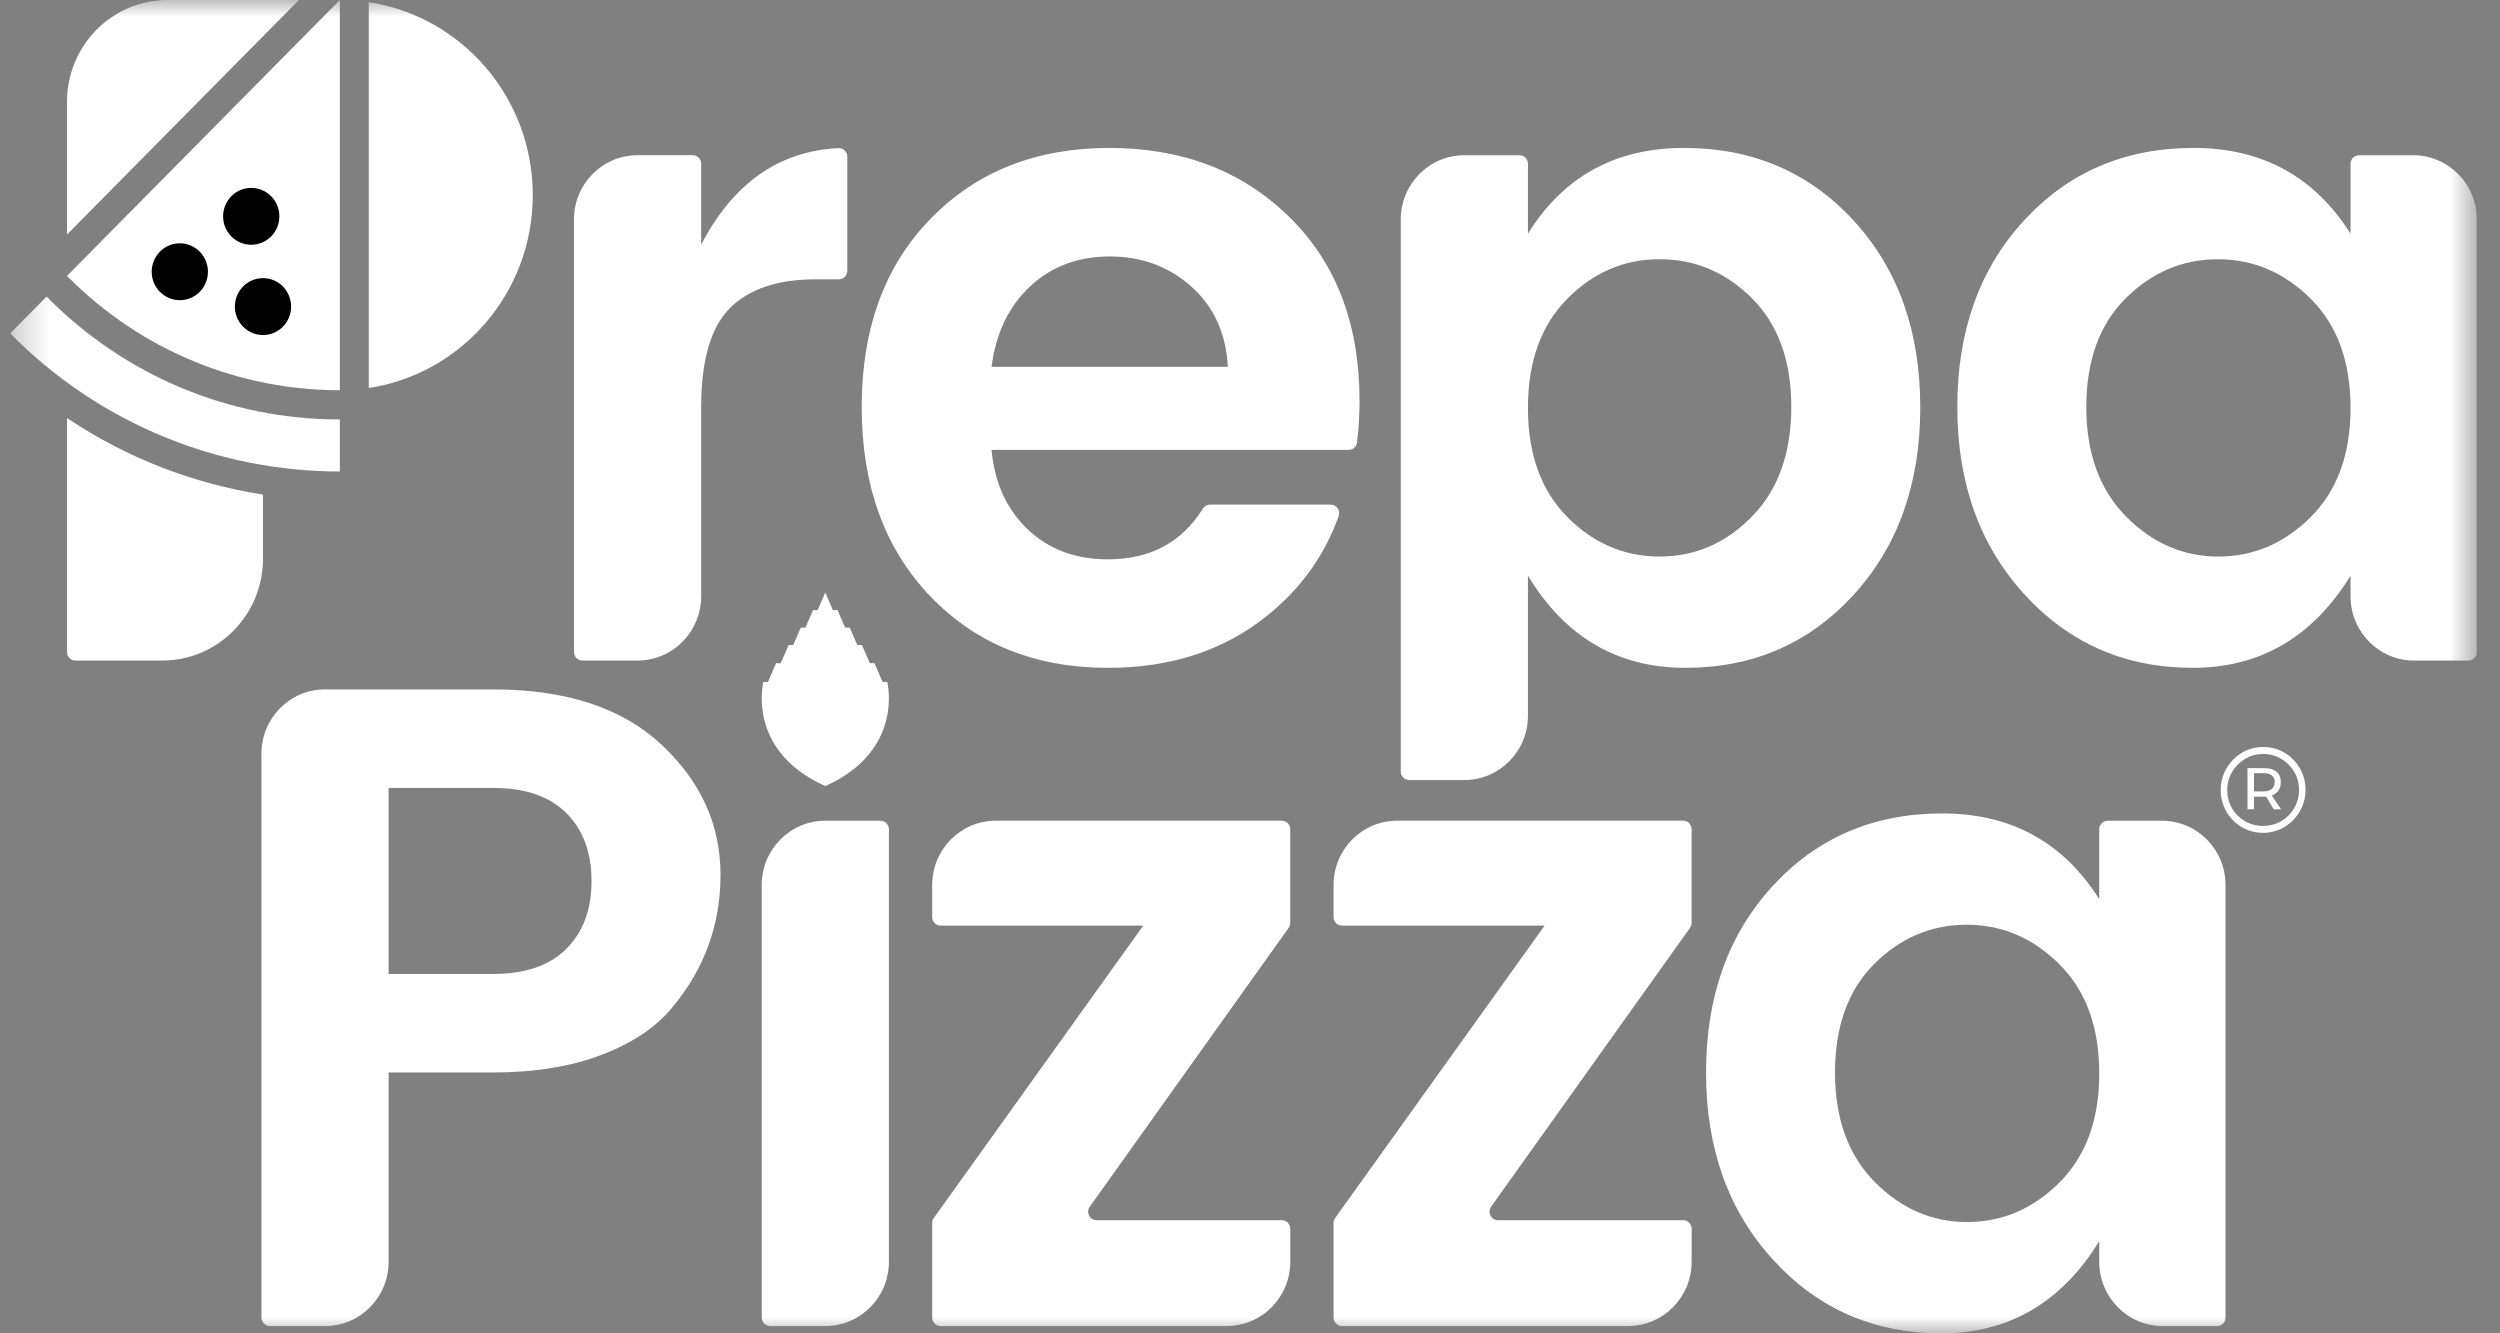
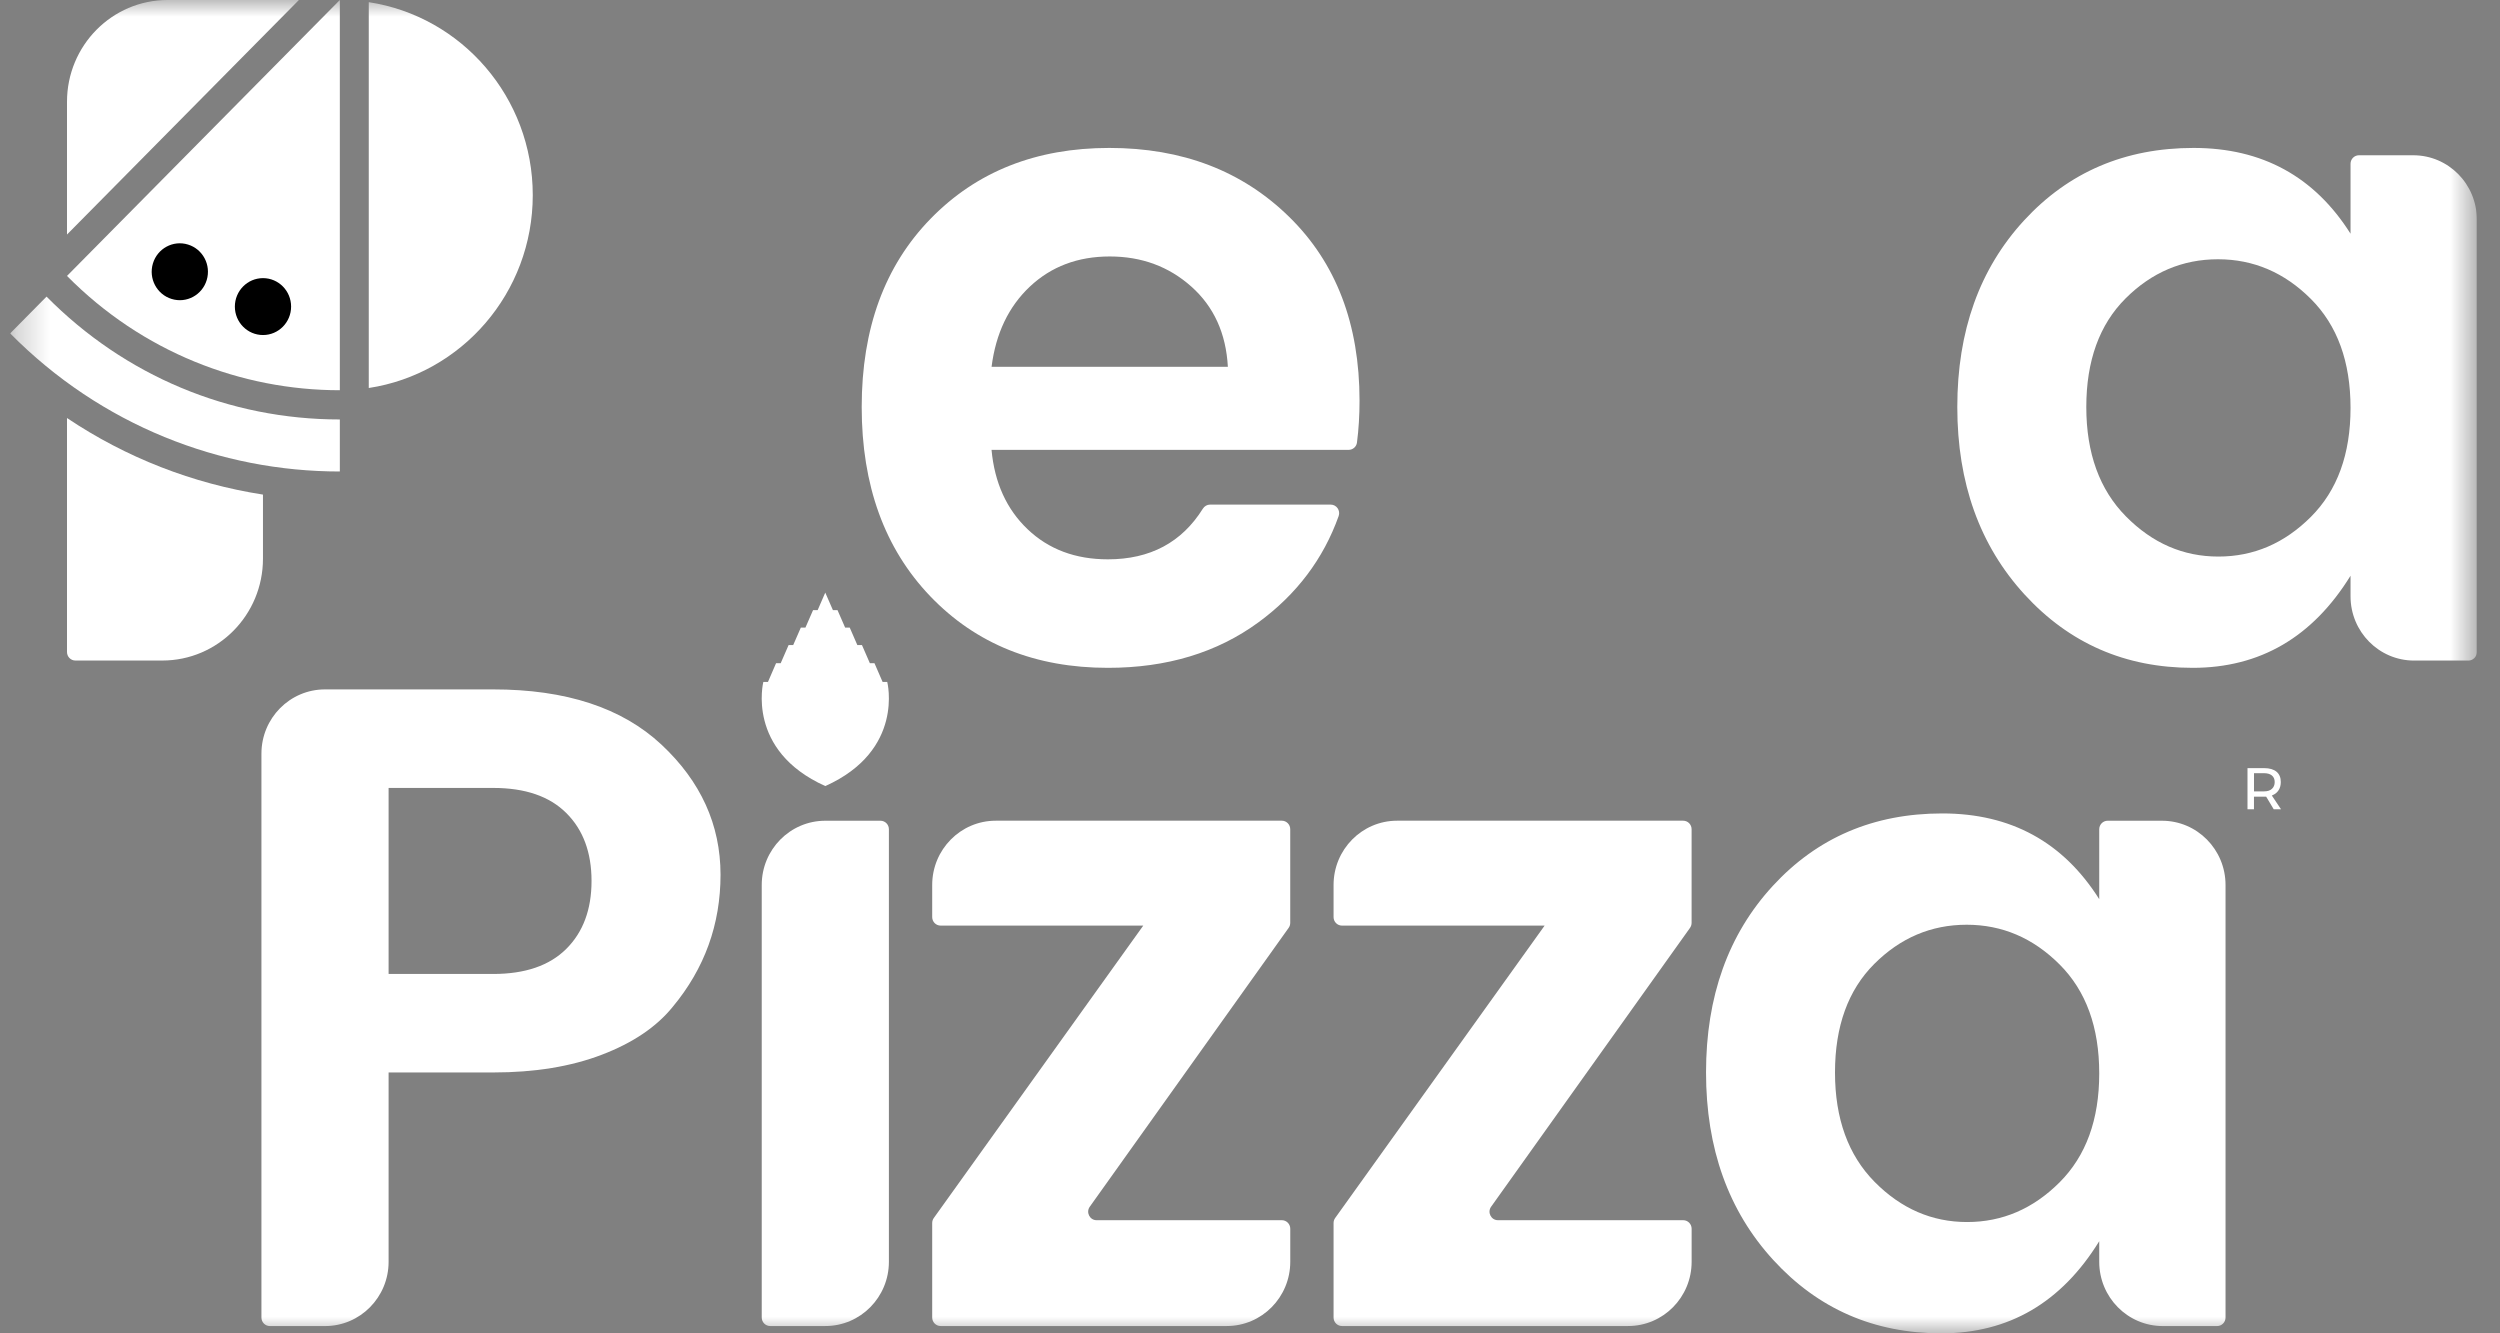
<svg xmlns="http://www.w3.org/2000/svg" width="75" height="40" viewBox="0 0 75 40" fill="none">
  <rect x="0" y="0" width="75" height="40" fill="#808080" stroke="none" />
  <g clip-path="url(#clip0_2551_1140)">
    <mask id="mask0_2551_1140" style="mask-type:luminance" maskUnits="userSpaceOnUse" x="0" y="0" width="75" height="40">
      <path d="M74.305 0H0.305V40H74.305V0Z" fill="white" />
    </mask>
    <g mask="url(#mask0_2551_1140)">
      <path d="M68.181 23.854C68.259 23.82 68.318 23.77 68.36 23.703C68.402 23.637 68.424 23.556 68.424 23.46C68.424 23.325 68.381 23.224 68.296 23.152C68.211 23.081 68.086 23.044 67.926 23.044H67.425V24.277H67.619V23.9H67.985L68.211 24.277H68.43L68.155 23.866L68.181 23.854ZM67.926 23.741H67.62V23.196H67.926C68.023 23.196 68.1 23.219 68.155 23.263C68.212 23.308 68.241 23.376 68.241 23.462C68.241 23.549 68.212 23.617 68.156 23.667C68.101 23.717 68.024 23.741 67.926 23.741Z" fill="white" />
-       <path d="M68.997 23.051C68.885 22.855 68.73 22.697 68.537 22.583C68.343 22.468 68.128 22.41 67.895 22.41C67.661 22.41 67.444 22.47 67.251 22.586C67.058 22.702 66.903 22.863 66.79 23.06C66.678 23.257 66.621 23.473 66.621 23.701C66.621 23.93 66.677 24.145 66.788 24.341C66.899 24.537 67.053 24.695 67.247 24.811C67.44 24.927 67.656 24.985 67.888 24.985C68.122 24.985 68.34 24.926 68.535 24.809C68.73 24.692 68.885 24.533 68.997 24.336C69.109 24.14 69.167 23.924 69.167 23.695C69.167 23.463 69.109 23.246 68.997 23.051ZM68.829 24.237C68.735 24.403 68.602 24.536 68.438 24.633C68.273 24.729 68.088 24.778 67.888 24.778C67.691 24.778 67.508 24.729 67.344 24.633C67.181 24.536 67.05 24.404 66.957 24.241C66.863 24.078 66.816 23.896 66.816 23.703C66.816 23.51 66.864 23.328 66.959 23.164C67.053 23 67.185 22.867 67.35 22.768C67.514 22.669 67.698 22.62 67.895 22.62C68.093 22.62 68.276 22.669 68.439 22.766C68.602 22.863 68.733 22.994 68.829 23.158C68.923 23.322 68.971 23.503 68.971 23.696C68.971 23.887 68.923 24.07 68.829 24.237Z" fill="white" />
      <path d="M24.759 23.582C27.146 22.511 26.617 20.458 26.617 20.458H26.478L26.234 19.896H26.096L25.859 19.352H25.72L25.492 18.828H25.354L25.125 18.303H24.987L24.758 17.778L24.53 18.303H24.392L24.163 18.828H24.025L23.796 19.352H23.658L23.421 19.896H23.282L23.039 20.458H22.9C22.902 20.458 22.373 22.511 24.759 23.582Z" fill="white" />
      <path d="M19.843 22.338C18.661 21.234 16.979 20.682 14.796 20.682H9.75C8.697 20.682 7.843 21.544 7.843 22.61V39.526C7.843 39.667 7.956 39.782 8.096 39.782H9.752C10.804 39.782 11.658 38.919 11.658 37.854V32.174H14.797C16.042 32.174 17.128 31.997 18.057 31.641C18.986 31.286 19.695 30.807 20.182 30.205C21.138 29.055 21.616 27.733 21.616 26.237C21.614 24.741 21.023 23.441 19.843 22.338ZM16.988 28.467C16.483 28.969 15.752 29.219 14.797 29.219H11.658V23.638H14.797C15.753 23.638 16.484 23.888 16.988 24.39C17.493 24.892 17.746 25.571 17.746 26.429C17.746 27.285 17.493 27.965 16.988 28.467Z" fill="white" />
      <path d="M22.852 26.549V39.525C22.852 39.666 22.965 39.781 23.105 39.781H24.761C25.813 39.781 26.667 38.918 26.667 37.853V24.878C26.667 24.736 26.554 24.622 26.414 24.622H24.759C23.706 24.622 22.852 25.485 22.852 26.549Z" fill="white" />
      <path d="M27.966 26.549V27.513C27.966 27.654 28.079 27.768 28.219 27.768H34.298L28.014 36.54C27.983 36.584 27.966 36.636 27.966 36.69V39.525C27.966 39.666 28.079 39.781 28.219 39.781H36.802C37.854 39.781 38.708 38.918 38.708 37.853V36.862C38.708 36.721 38.595 36.606 38.456 36.606H32.897C32.692 36.606 32.573 36.37 32.693 36.202L38.66 27.835C38.691 27.791 38.707 27.739 38.707 27.685V24.877C38.707 24.735 38.594 24.621 38.455 24.621H29.872C28.819 24.622 27.966 25.485 27.966 26.549Z" fill="white" />
      <path d="M40.007 26.549V27.513C40.007 27.654 40.12 27.768 40.259 27.768H46.339L40.055 36.54C40.024 36.584 40.007 36.636 40.007 36.69V39.525C40.007 39.666 40.12 39.781 40.259 39.781H48.842C49.895 39.781 50.749 38.918 50.749 37.853V36.862C50.749 36.721 50.636 36.606 50.496 36.606H44.938C44.732 36.606 44.613 36.37 44.733 36.202L50.701 27.835C50.731 27.791 50.748 27.739 50.748 27.685V24.877C50.748 24.735 50.635 24.621 50.495 24.621H41.912C40.86 24.622 40.007 25.485 40.007 26.549Z" fill="white" />
      <path d="M64.859 24.622H63.23C63.09 24.622 62.977 24.736 62.977 24.878V26.975C61.895 25.261 60.326 24.403 58.269 24.403C56.212 24.403 54.517 25.127 53.183 26.578C51.848 28.029 51.181 29.894 51.181 32.174C51.181 34.455 51.853 36.33 53.196 37.797C54.539 39.266 56.222 40 58.242 40C60.262 40 61.841 39.079 62.977 37.236V37.854C62.977 38.918 63.83 39.782 64.884 39.782H66.513C66.653 39.782 66.766 39.667 66.766 39.526V26.55C66.766 25.485 65.913 24.622 64.859 24.622ZM61.787 35.471C60.993 36.264 60.069 36.661 59.013 36.661C57.958 36.661 57.034 36.26 56.24 35.458C55.447 34.655 55.05 33.561 55.05 32.174C55.05 30.789 55.443 29.703 56.227 28.919C57.012 28.135 57.936 27.742 59.001 27.742C60.065 27.742 60.994 28.14 61.787 28.933C62.581 29.726 62.977 30.816 62.977 32.203C62.977 33.588 62.581 34.677 61.787 35.471Z" fill="white" />
      <path d="M72.398 4.658H70.769C70.629 4.658 70.516 4.772 70.516 4.913V7.011C69.434 5.297 67.865 4.438 65.808 4.438C63.751 4.438 62.056 5.163 60.721 6.614C59.386 8.065 58.719 9.929 58.719 12.21C58.719 14.49 59.392 16.365 60.735 17.833C62.078 19.302 63.761 20.035 65.781 20.035C67.801 20.035 69.379 19.114 70.516 17.272V17.889C70.516 18.953 71.369 19.817 72.423 19.817H74.052C74.192 19.817 74.305 19.703 74.305 19.561V6.585C74.305 5.52 73.451 4.658 72.398 4.658ZM69.326 15.507C68.532 16.3 67.608 16.697 66.552 16.697C65.496 16.697 64.573 16.296 63.779 15.493C62.986 14.691 62.589 13.596 62.589 12.21C62.589 10.824 62.982 9.738 63.766 8.954C64.551 8.171 65.475 7.778 66.54 7.778C67.603 7.778 68.533 8.175 69.326 8.968C70.12 9.761 70.516 10.851 70.516 12.238C70.516 13.623 70.12 14.713 69.326 15.507Z" fill="white" />
-       <path d="M21.035 7.338V4.912C21.035 4.771 20.922 4.656 20.782 4.656H19.125C18.073 4.656 17.219 5.519 17.219 6.585V19.56C17.219 19.702 17.332 19.816 17.472 19.816H19.128C20.181 19.816 21.035 18.953 21.035 17.888V12.209C21.035 10.805 21.324 9.815 21.901 9.24C22.478 8.665 23.335 8.379 24.472 8.379H25.167C25.306 8.379 25.419 8.264 25.419 8.123V4.7C25.419 4.553 25.296 4.437 25.15 4.444C23.368 4.532 21.997 5.497 21.035 7.338Z" fill="white" />
      <path d="M33.278 4.438C31.087 4.438 29.3 5.145 27.921 6.559C26.541 7.972 25.851 9.856 25.851 12.209C25.851 14.562 26.537 16.455 27.907 17.887C29.279 19.319 31.055 20.035 33.238 20.035C35.005 20.035 36.511 19.58 37.756 18.668C38.9 17.829 39.701 16.767 40.16 15.481C40.219 15.314 40.096 15.138 39.921 15.138H36.3C36.213 15.138 36.133 15.186 36.086 15.26C35.453 16.273 34.504 16.78 33.237 16.78C32.262 16.78 31.459 16.479 30.828 15.877C30.196 15.275 29.837 14.481 29.746 13.496H40.459C40.584 13.496 40.692 13.404 40.709 13.278C40.76 12.884 40.786 12.464 40.786 12.02C40.786 9.721 40.083 7.884 38.676 6.507C37.269 5.127 35.47 4.438 33.278 4.438ZM29.747 11.005C29.874 10.002 30.257 9.2 30.897 8.597C31.538 7.995 32.335 7.694 33.292 7.694C34.248 7.694 35.064 7.995 35.74 8.597C36.416 9.199 36.781 10.002 36.836 11.005H29.747Z" fill="white" />
-       <path d="M50.519 4.438C48.462 4.438 46.902 5.296 45.838 7.011V4.912C45.838 4.771 45.725 4.657 45.585 4.657H43.93C42.877 4.657 42.023 5.519 42.023 6.585V23.145C42.023 23.287 42.136 23.401 42.276 23.401H43.932C44.984 23.401 45.838 22.538 45.838 21.473V17.272C46.956 19.114 48.53 20.035 50.56 20.035C52.589 20.035 54.271 19.306 55.606 17.846C56.941 16.387 57.608 14.513 57.608 12.223C57.608 9.935 56.941 8.065 55.606 6.614C54.271 5.164 52.575 4.438 50.519 4.438ZM52.562 15.492C51.778 16.296 50.853 16.696 49.789 16.696C48.724 16.696 47.8 16.299 47.015 15.506C46.231 14.712 45.838 13.622 45.838 12.236C45.838 10.849 46.231 9.76 47.015 8.966C47.8 8.172 48.724 7.776 49.789 7.776C50.853 7.776 51.778 8.169 52.562 8.952C53.346 9.737 53.739 10.822 53.739 12.208C53.739 13.595 53.347 14.69 52.562 15.492Z" fill="white" />
      <path d="M11.063 0.065V11.64C13.848 11.216 15.983 8.787 15.983 5.853C15.982 2.919 13.848 0.49 11.063 0.065Z" fill="white" />
      <path d="M5.029 0C3.362 0 2.01 1.367 2.01 3.054V7.036L8.967 0H5.029Z" fill="white" />
      <path d="M1.396 8.898L0.305 10.002C3.035 12.764 6.615 14.145 10.195 14.145V12.584C6.871 12.584 3.747 11.275 1.396 8.898Z" fill="white" />
      <path d="M2.01 8.278C4.27 10.563 7.232 11.707 10.195 11.707V0L2.01 8.278Z" fill="white" />
-       <path d="M7.537 7.343C8.003 7.343 8.381 6.961 8.381 6.49C8.381 6.019 8.003 5.637 7.537 5.637C7.071 5.637 6.693 6.019 6.693 6.49C6.693 6.961 7.071 7.343 7.537 7.343Z" fill="black" />
      <path d="M7.89 10.051C8.356 10.051 8.733 9.669 8.733 9.198C8.733 8.726 8.356 8.344 7.89 8.344C7.424 8.344 7.046 8.726 7.046 9.198C7.046 9.669 7.424 10.051 7.89 10.051Z" fill="black" />
      <path d="M6.202 8.4C6.337 7.949 6.085 7.472 5.639 7.336C5.193 7.199 4.722 7.454 4.587 7.905C4.452 8.356 4.704 8.833 5.15 8.969C5.596 9.106 6.067 8.851 6.202 8.4Z" fill="black" />
      <path d="M7.89 14.838C5.781 14.509 3.784 13.73 2.012 12.542H2.01V19.561C2.01 19.702 2.123 19.816 2.261 19.816H4.869C6.537 19.816 7.889 18.449 7.889 16.762V14.838H7.89Z" fill="white" />
    </g>
  </g>
  <defs>
    <clipPath id="clip0_2551_1140">
      <rect width="74" height="40" fill="white" transform="translate(0.305)" />
    </clipPath>
  </defs>
</svg>